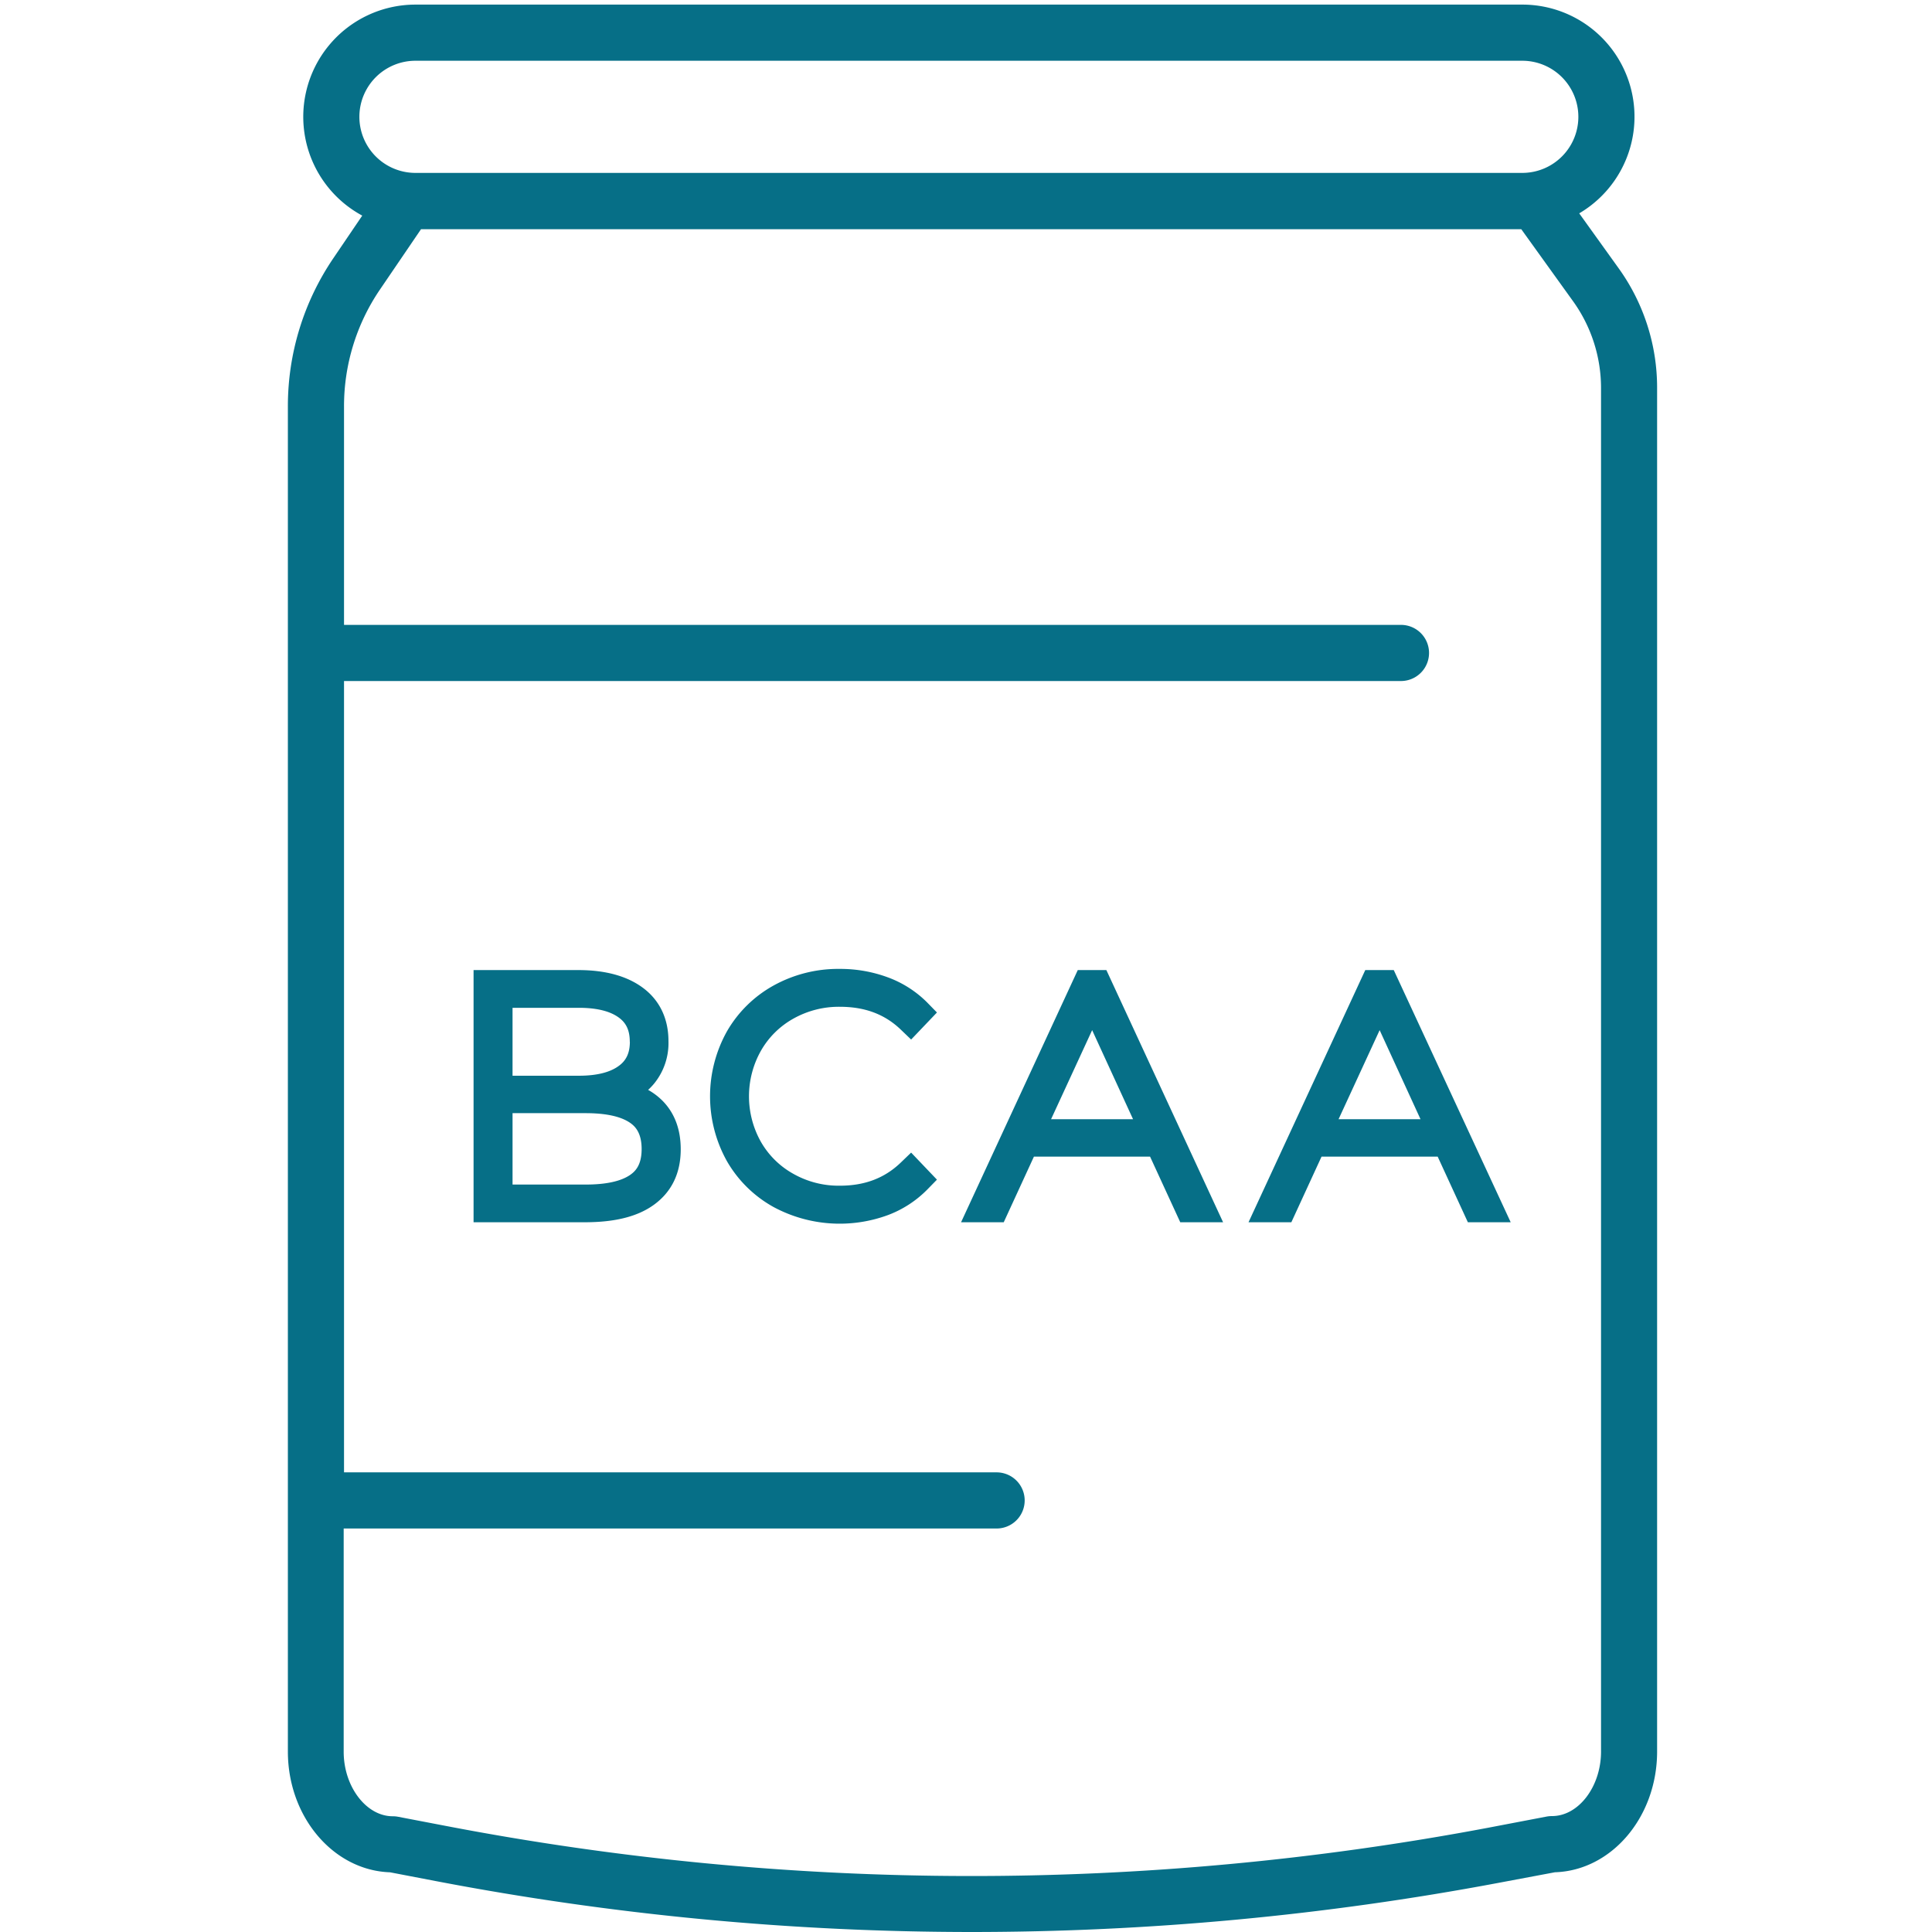
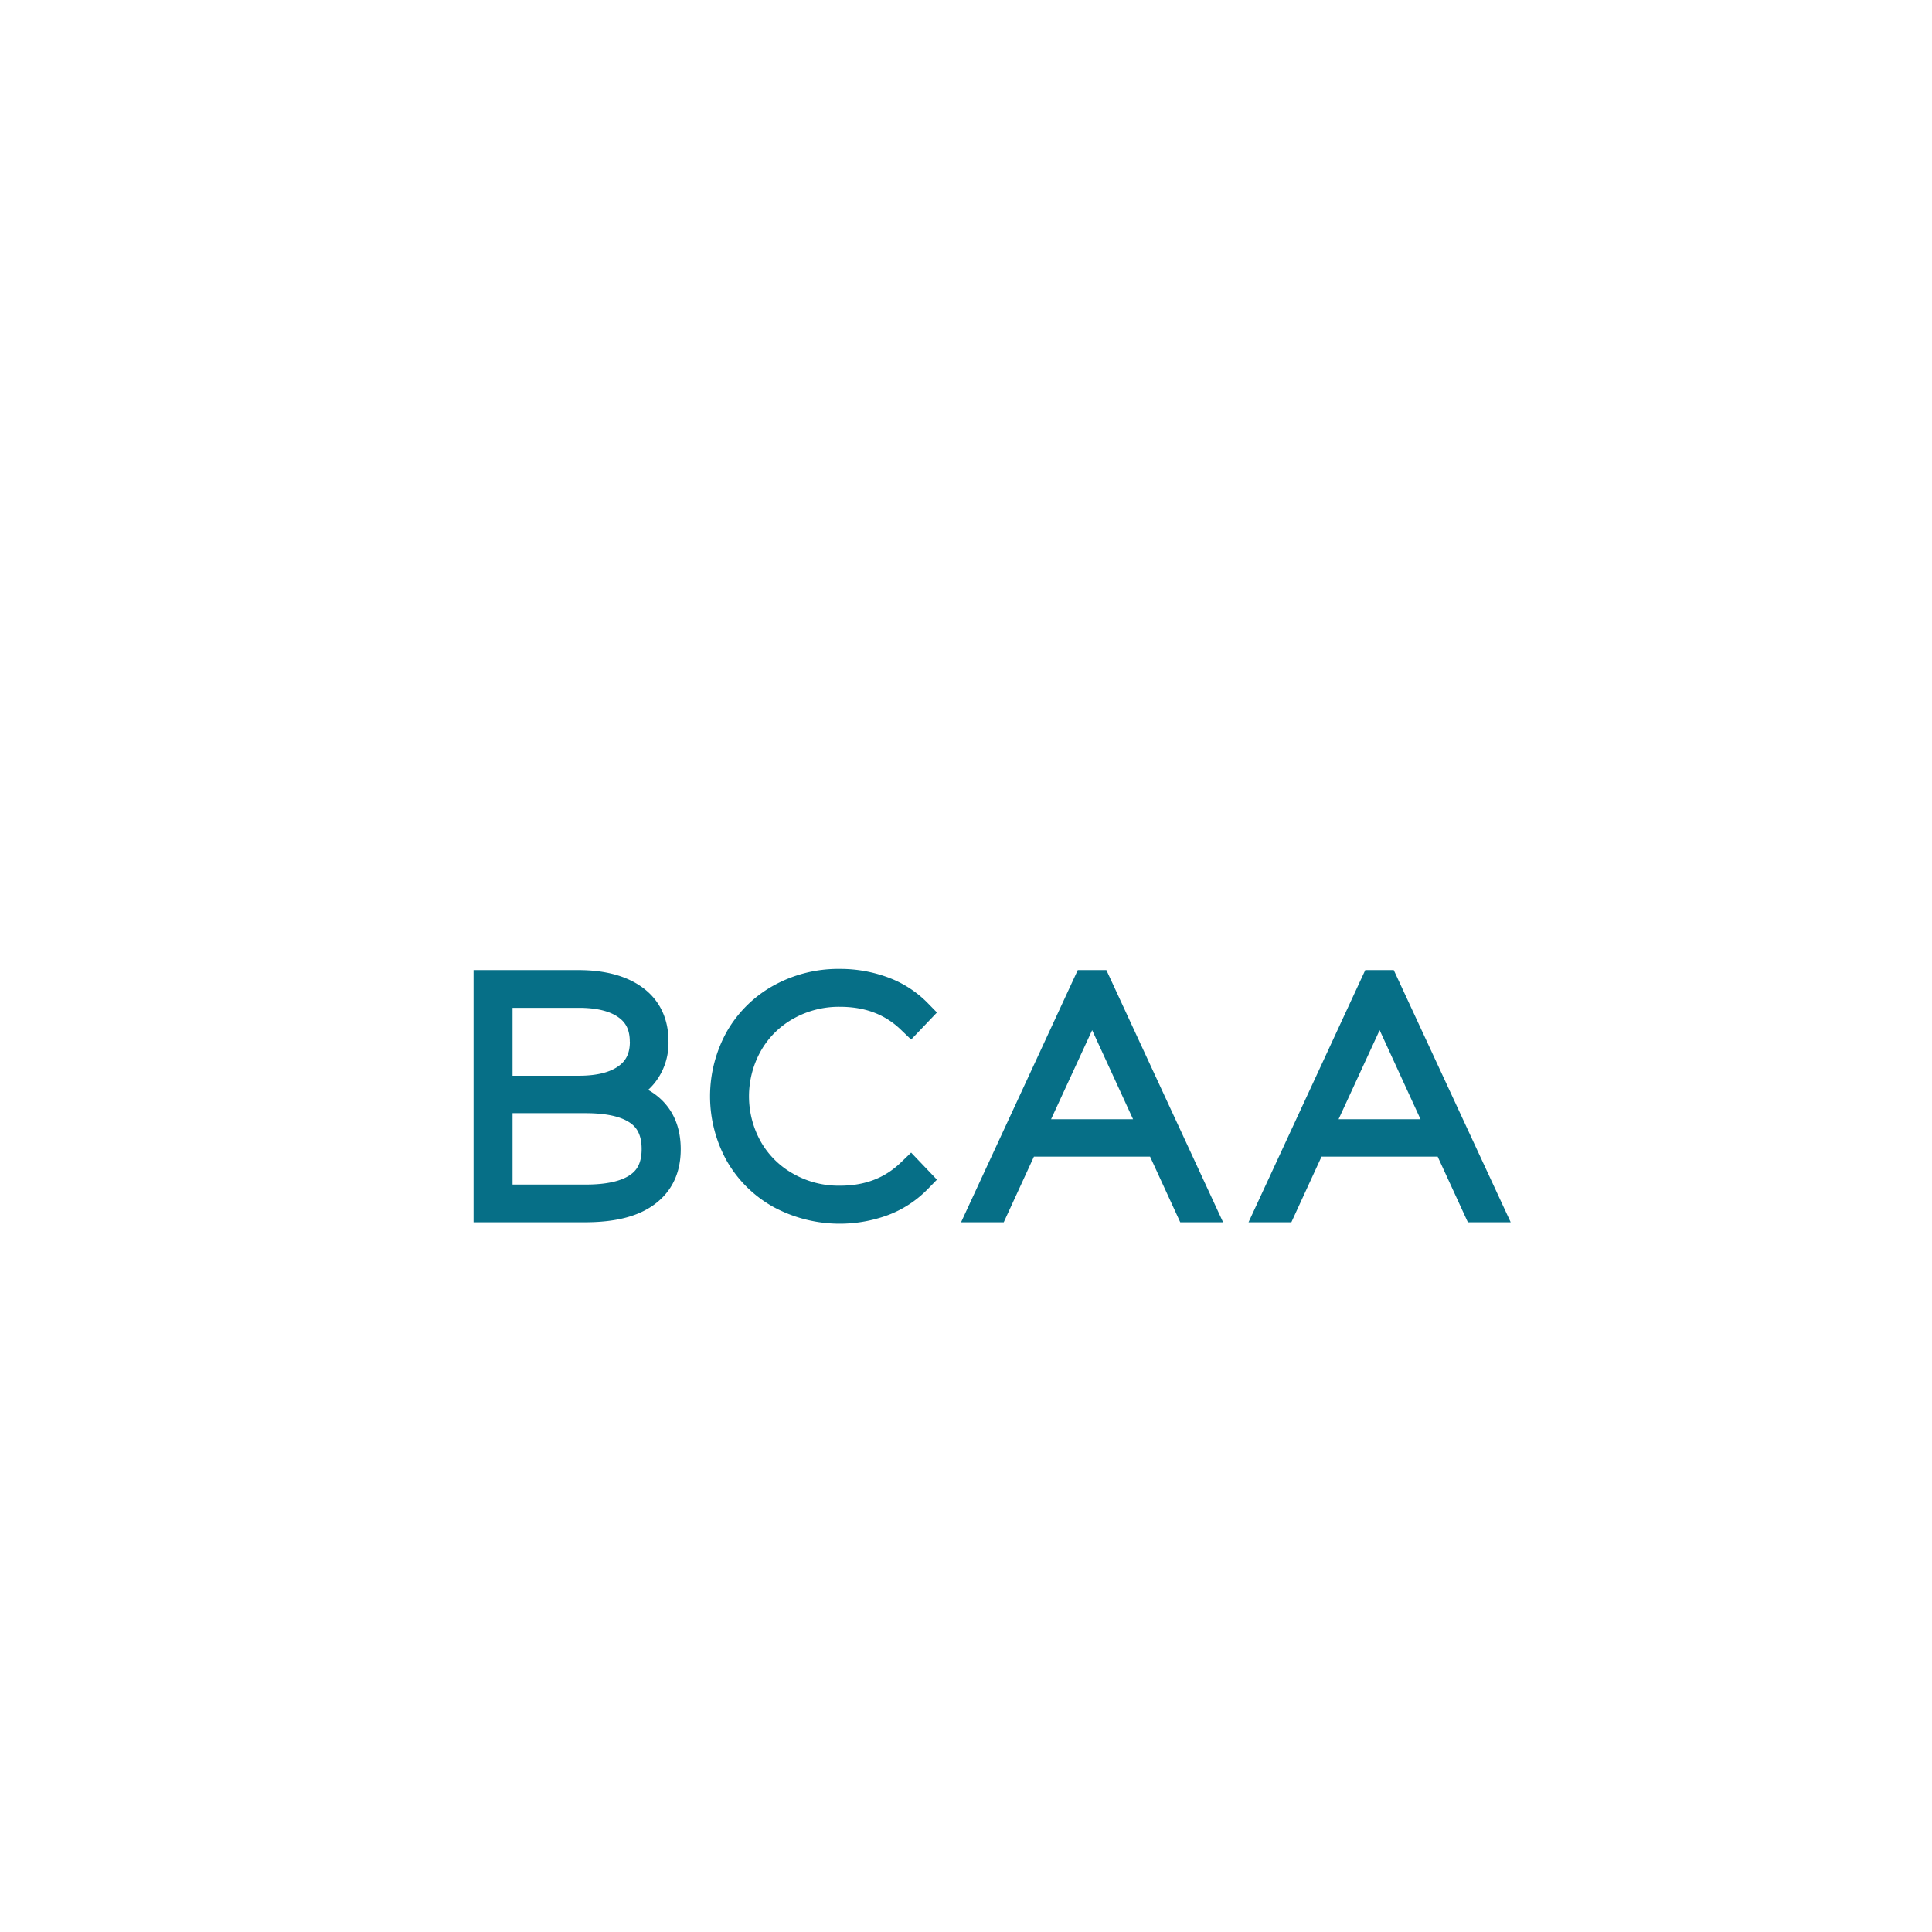
<svg xmlns="http://www.w3.org/2000/svg" viewBox="0 0 512 512">
  <defs>
    <style>.cls-1{fill:#066f87}</style>
  </defs>
  <g id="performanta">
    <path class="cls-1" d="M171.76 288.83a16.71 16.71 0 001.64-1.73 17 17 0 003.75-11.2c0-6-2.38-10.92-6.88-14.2-4.19-3.07-9.9-4.62-17-4.62H125.5v66.83H155c8.07 0 14.09-1.54 18.4-4.71 4.61-3.39 7-8.31 7-14.62 0-5.15-1.54-9.39-4.58-12.61a17.22 17.22 0 00-4.06-3.14zM167 311.36c-2.46 1.7-6.43 2.56-11.79 2.56h-19.38V295h19.36c5.36 0 9.33.86 11.79 2.56 1.32.91 3.06 2.62 3.06 6.95s-1.74 5.94-3.04 6.85zm-.08-35.29c0 2.93-.94 5-3 6.45-2.33 1.7-5.88 2.56-10.54 2.56h-17.55v-18h17.57c4.66 0 8.21.86 10.54 2.55 2.06 1.46 2.96 3.51 2.96 6.44zm43.35-6.13a24.57 24.57 0 0112.33-3.13c6.64 0 11.92 2 16.16 6.09l2.7 2.59 6.84-7.17-2.51-2.57a28.65 28.65 0 00-10.52-6.75 36.37 36.37 0 00-12.75-2.23 35.34 35.34 0 00-17.47 4.38 32.28 32.28 0 00-12.39 12.15 35.29 35.29 0 000 34.45 32.28 32.28 0 0012.39 12.15 37 37 0 0030.29 2.1 28.87 28.87 0 0010.45-6.81l2.51-2.57-6.84-7.17-2.7 2.6c-4.29 4.15-9.58 6.17-16.16 6.17a24.34 24.34 0 01-12.33-3.13 22.47 22.47 0 01-8.63-8.51 24.6 24.6 0 010-24.09 22.47 22.47 0 018.63-8.55zm75.35-12.86l-30.93 66.83H266l8-17.39h30.78l8 17.39h11.35l-30.93-66.83zm-7.08 39.53L289.43 273l10.84 23.6zm90.82-39.53h-7.55l-30.94 66.83h11.35l8-17.39H381l8 17.39h11.35zm-14.63 39.53L365.62 273l10.83 23.6z" />
-     <path class="cls-1" d="M428.89 71l-10.38-14.46a29.71 29.71 0 00-15.09-55.32H110.1A29.74 29.74 0 0096 57.14l-7.63 11.25a69.75 69.75 0 00-12.08 39.31v356.48c0 17.34 12.07 31.5 27.07 32l12.1 2.32A755.59 755.59 0 00257.59 512 755.54 755.54 0 00397 499l15.07-2.83c15-.46 27.08-14.63 27.08-32V102.83A54.19 54.19 0 00428.89 71zM110.1 16.1h293.32a14.86 14.86 0 010 29.72H110.1a14.86 14.86 0 010-29.72zm314.19 448.08c0 9.27-5.93 17.1-13 17.1a7.84 7.84 0 00-1.37.12l-15.7 3a738.11 738.11 0 01-276-.5l-12.74-2.44a7.3 7.3 0 00-1.4-.13c-7 0-13-7.83-13-17.1v-59.16h173.03a7.44 7.44 0 000-14.88H91.17V180.48h280.1a7.44 7.44 0 000-14.88H91.17v-57.9a54.9 54.9 0 019.51-30.95l10.89-16h291.59l13.66 19a39.41 39.41 0 017.47 23.17z" />
  </g>
</svg>